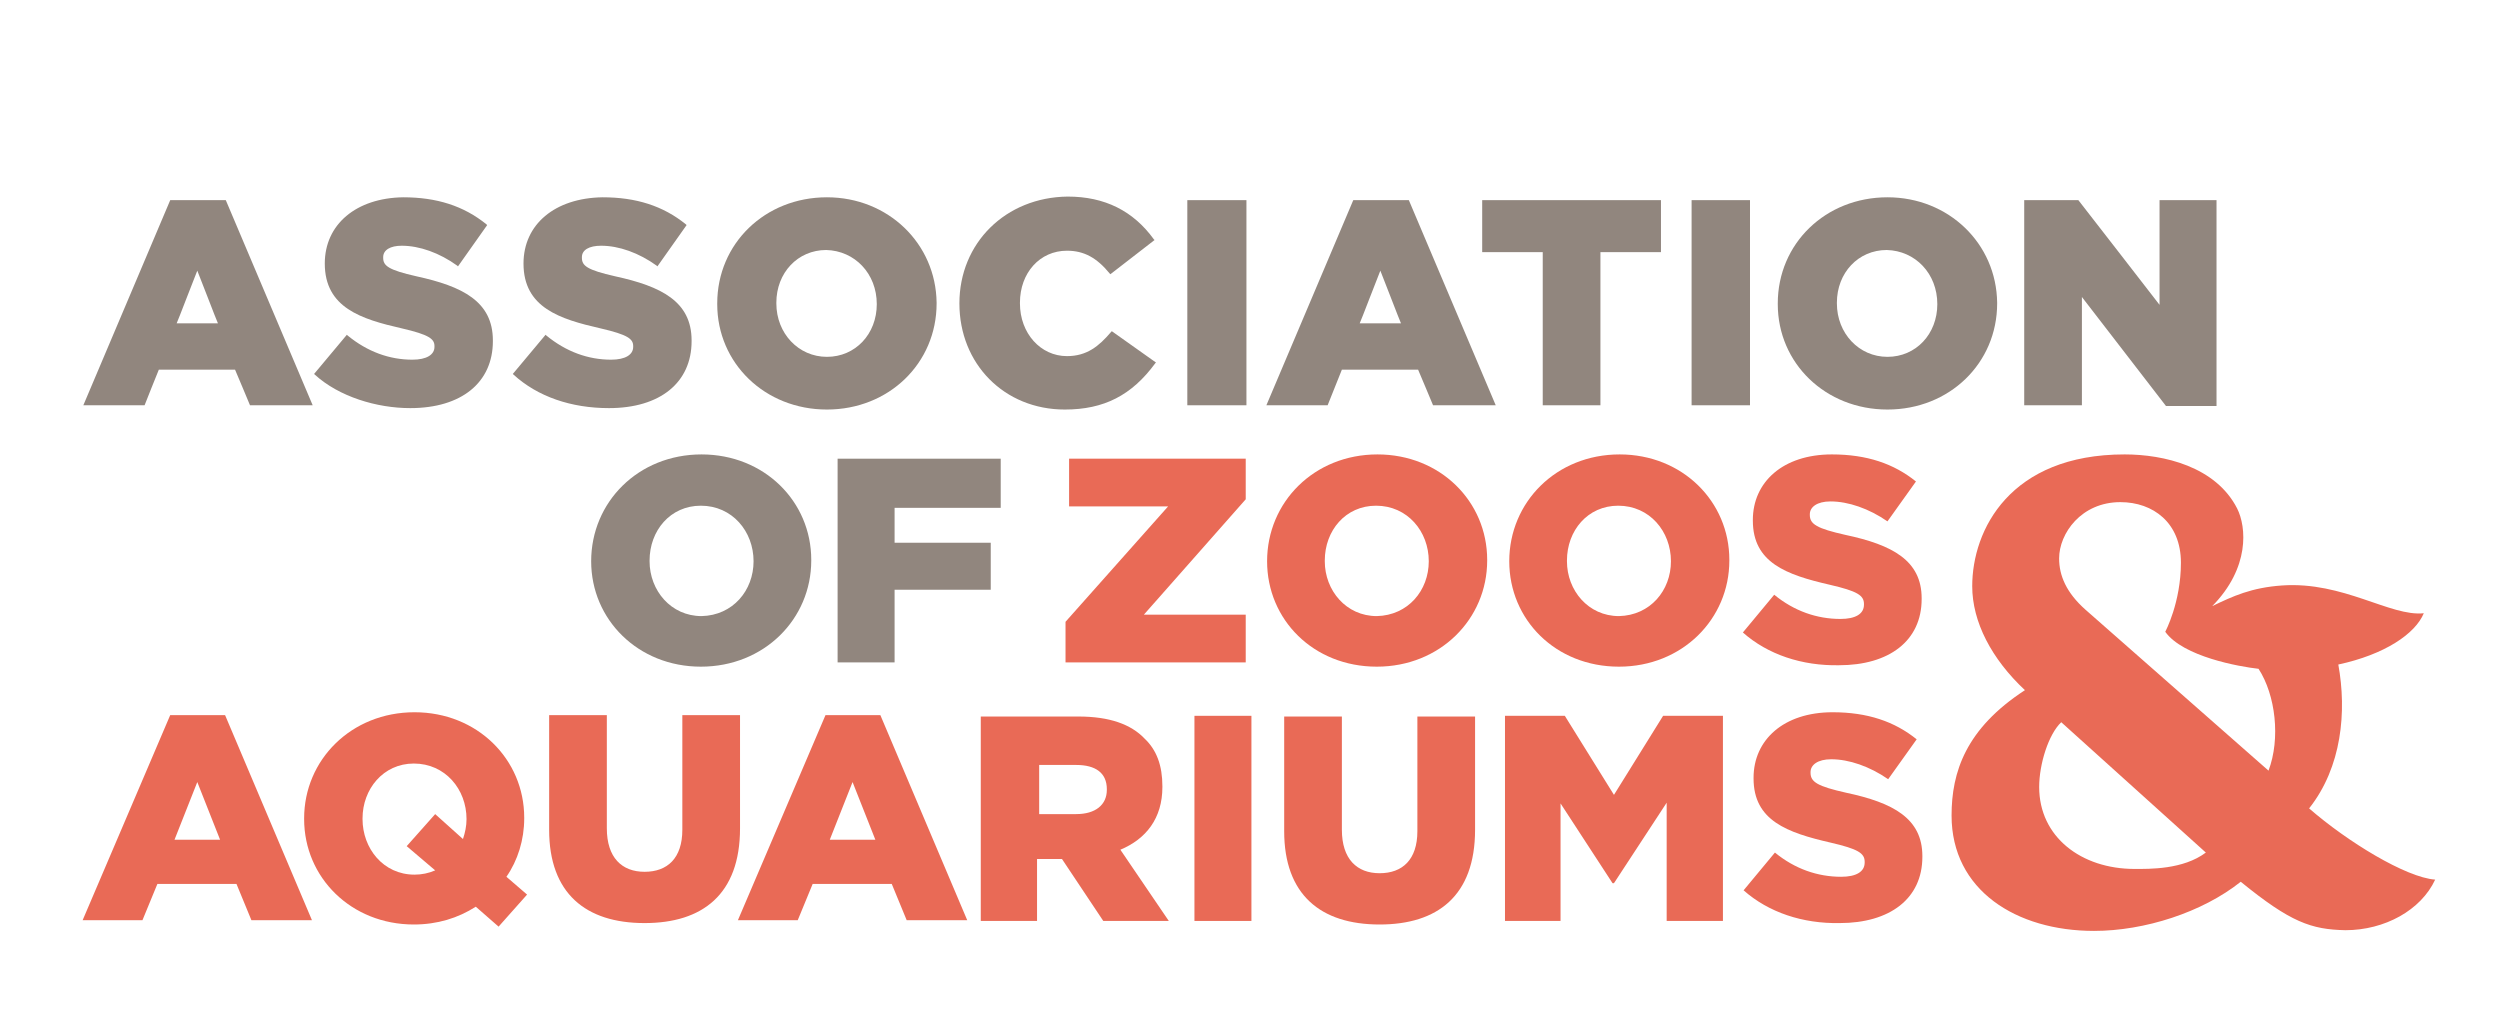
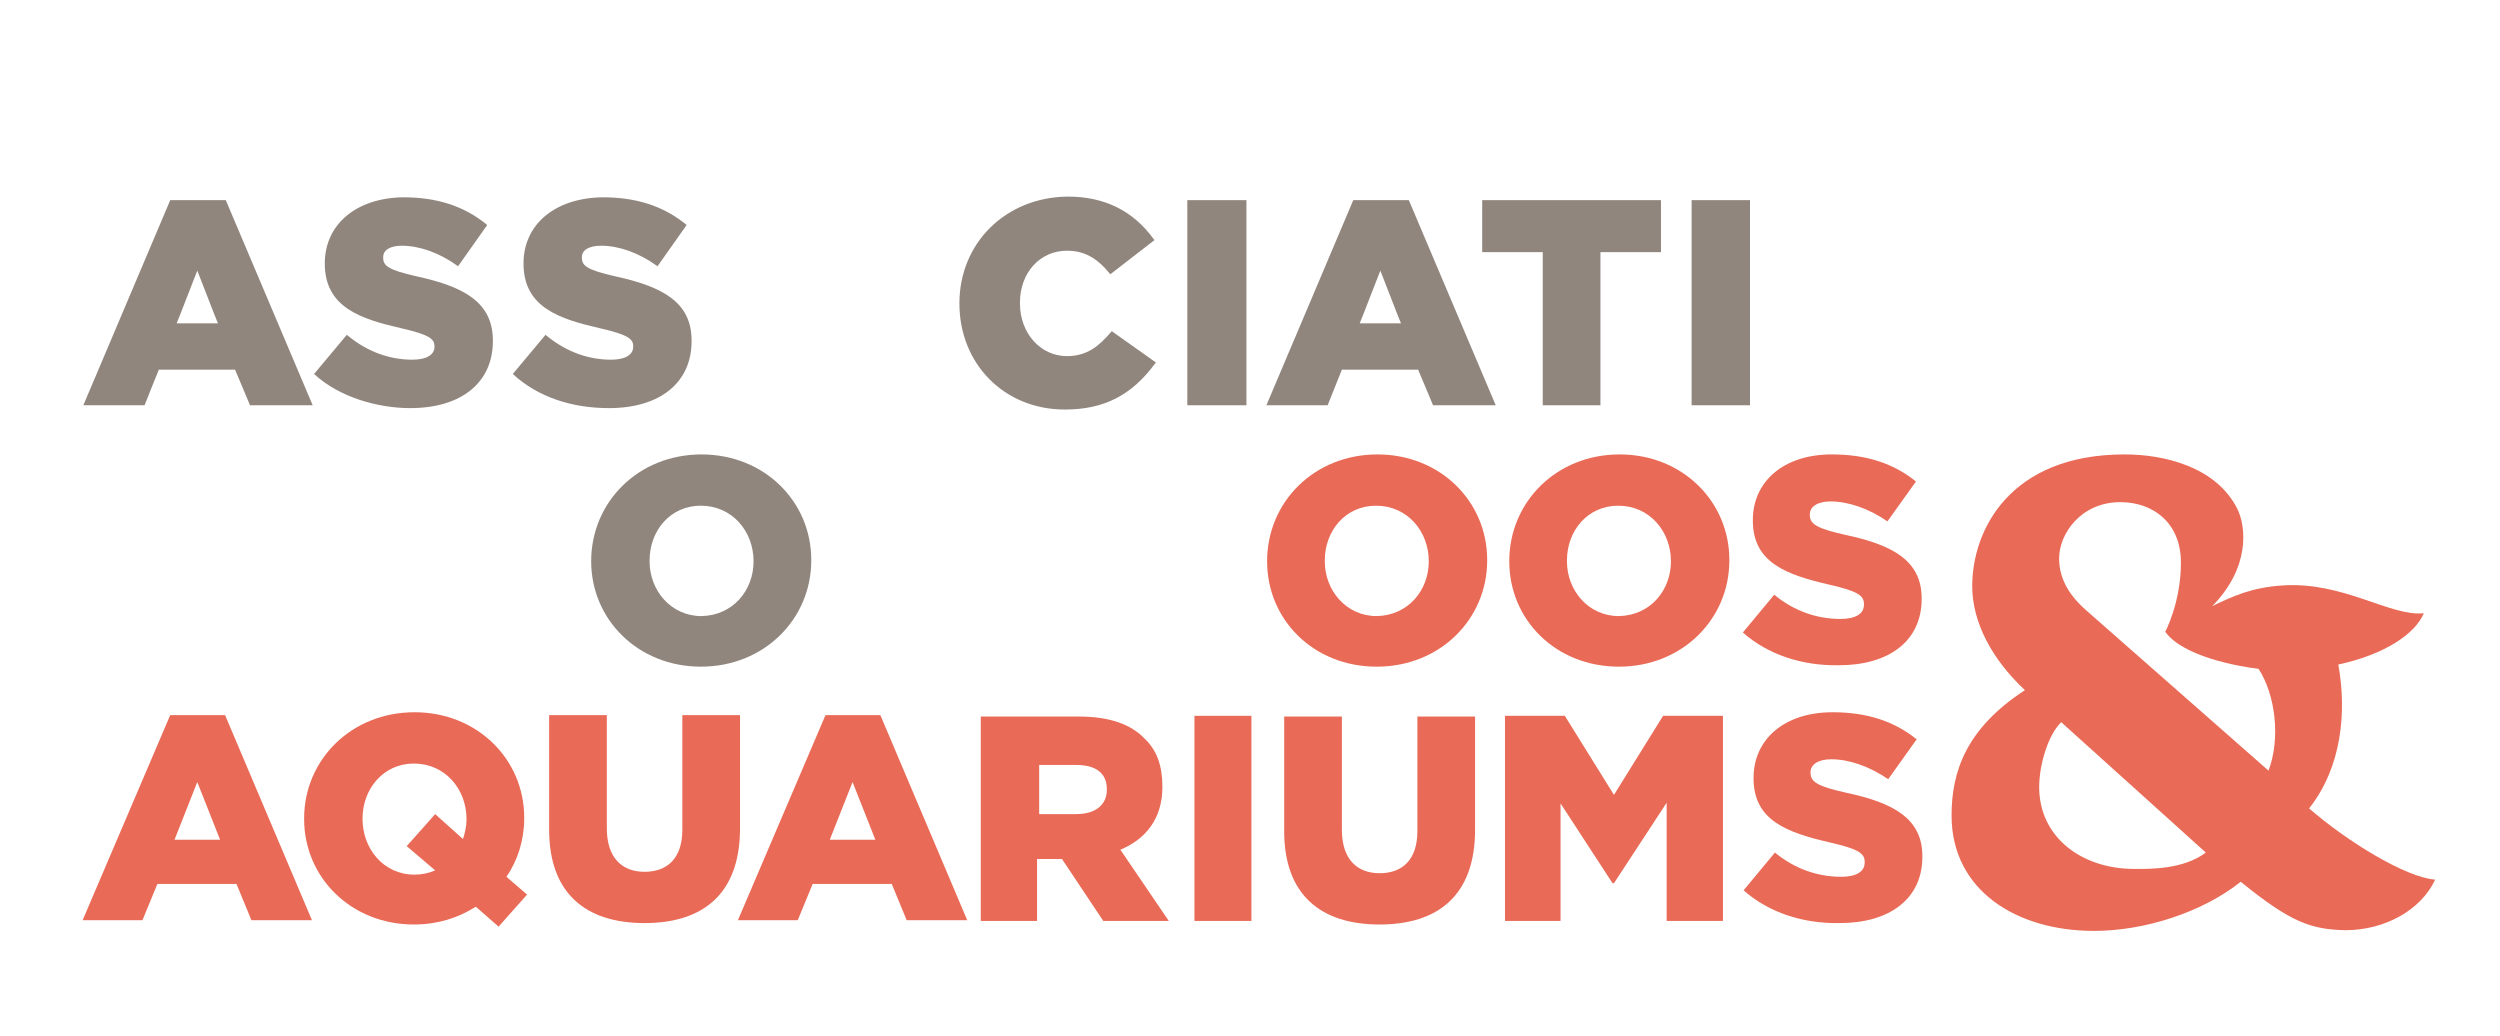
<svg xmlns="http://www.w3.org/2000/svg" version="1.1" id="Layer_1" x="0px" y="0px" viewBox="0 0 351 145.5" enable-background="new 0 0 351 145.5" xml:space="preserve" width="351" height="145.5">
  <g>
-     <polygon fill="#E96A56" points="149.6,87.3 164,71.1 150.1,71.1 150.1,64.4 174.9,64.4 174.9,70.1 160.6,86.3 174.9,86.3 174.9,93                         149.6,93  " />
    <path fill="#E96A56" d="M177.9,78.8L177.9,78.8c0-8.3,6.6-15,15.5-15c8.8,0,15.4,6.6,15.4,14.8v0.1c0,8.2-6.6,14.9-15.5,14.9                        C184.4,93.6,177.9,87,177.9,78.8 M200.6,78.8L200.6,78.8c0-4.2-3-7.8-7.4-7.8c-4.3,0-7.2,3.5-7.2,7.7v0.1c0,4.1,3,7.7,7.3,7.7                        C197.7,86.4,200.6,82.9,200.6,78.8" />
    <path fill="#E96A56" d="M211.9,78.8L211.9,78.8c0-8.3,6.6-15,15.5-15c8.8,0,15.4,6.6,15.4,14.8v0.1c0,8.2-6.6,14.9-15.5,14.9                        S211.9,87,211.9,78.8 M234.6,78.8L234.6,78.8c0-4.2-3-7.8-7.4-7.8c-4.3,0-7.2,3.5-7.2,7.7v0.1c0,4.1,3,7.7,7.3,7.7                        C231.7,86.4,234.6,82.9,234.6,78.8" />
    <path fill="#E96A56" d="M244.7,88.8l4.4-5.3c2.8,2.3,6,3.4,9.3,3.4c2.1,0,3.3-0.7,3.3-2v-0.1c0-1.2-0.9-1.8-4.8-2.7                        c-6.1-1.4-10.8-3.1-10.8-9V73c0-5.3,4.2-9.2,11.1-9.2c4.9,0,8.7,1.3,11.8,3.8l-4,5.6c-2.6-1.8-5.5-2.8-8-2.8                        c-1.9,0-2.9,0.8-2.9,1.8v0.1c0,1.3,1,1.9,5,2.8c6.6,1.4,10.7,3.6,10.7,8.9v0.1c0,5.9-4.6,9.3-11.6,9.3                        C253,93.5,248.2,91.9,244.7,88.8" />
    <path fill="#E96A56" d="M23.9,100.4h7.7l12.2,28.8h-8.5l-2.1-5.1H22.1l-2.1,5.1h-8.4L23.9,100.4z M30.9,117.9l-3.2-8.1l-3.2,8.1                        H30.9z" />
    <path fill="#E96A56" d="M66.8,127.3c-2.5,1.6-5.4,2.5-8.7,2.5c-8.8,0-15.4-6.6-15.4-14.8v-0.1c0-8.2,6.6-14.9,15.5-14.9                        c8.8,0,15.4,6.6,15.4,14.8v0.1c0,3-0.9,5.9-2.5,8.2l2.9,2.5l-4,4.5L66.8,127.3z M61.1,122.2l-4-3.4l4-4.5l3.9,3.5                        c0.3-0.9,0.5-1.8,0.5-2.8V115c0-4.2-3-7.8-7.4-7.8c-4.3,0-7.2,3.6-7.2,7.7v0.1c0,4.1,2.9,7.8,7.3,7.8                        C59.2,122.8,60.2,122.6,61.1,122.2" />
    <path fill="#E96A56" d="M77.1,116.5v-16.1h8.1v15.9c0,4.1,2.1,6.1,5.3,6.1c3.2,0,5.3-1.9,5.3-5.9v-16.1h8.1v15.9                        c0,9.3-5.3,13.3-13.4,13.3C82.2,129.6,77.1,125.4,77.1,116.5" />
    <path fill="#E96A56" d="M115.9,100.4h7.7l12.2,28.8h-8.5l-2.1-5.1h-11.1l-2.1,5.1h-8.4L115.9,100.4z M122.9,117.9l-3.2-8.1                        l-3.2,8.1H122.9z" />
    <path fill="#E96A56" d="M137.9,100.6h13.5c4.4,0,7.4,1.1,9.3,3.1c1.7,1.6,2.5,3.8,2.5,6.7v0.1c0,4.4-2.3,7.3-5.9,8.8l6.8,10h-9.2                        l-5.8-8.7h-0.1h-3.4v8.7h-7.9V100.6z M151.1,114.3c2.7,0,4.3-1.3,4.3-3.4v-0.1c0-2.3-1.6-3.4-4.3-3.4h-5.2v6.9H151.1z" />
    <rect x="167.7" y="100.5" fill="#E96A56" width="8" height="28.8" />
    <path fill="#E96A56" d="M180.3,116.7v-16.1h8.1v15.9c0,4.1,2.1,6.1,5.3,6.1c3.2,0,5.3-1.9,5.3-5.9v-16.1h8.1v15.9                        c0,9.3-5.3,13.3-13.4,13.3C185.4,129.8,180.3,125.6,180.3,116.7" />
    <polygon fill="#E96A56" points="211.3,100.5 219.7,100.5 226.6,111.6 233.5,100.5 241.9,100.5 241.9,129.3 234,129.3 234,112.7                         226.6,124 226.4,124 219.1,112.8 219.1,129.3 211.3,129.3  " />
    <path fill="#E96A56" d="M244.8,125l4.4-5.3c2.8,2.3,6,3.4,9.3,3.4c2.1,0,3.3-0.7,3.3-2v-0.1c0-1.2-0.9-1.8-4.8-2.7                        c-6.1-1.4-10.8-3.1-10.8-9v-0.1c0-5.3,4.2-9.2,11.1-9.2c4.9,0,8.7,1.3,11.8,3.8l-4,5.6c-2.6-1.8-5.5-2.8-8-2.8                        c-1.9,0-2.9,0.8-2.9,1.8v0.1c0,1.3,1,1.9,5,2.8c6.6,1.4,10.7,3.6,10.7,8.9v0.1c0,5.9-4.6,9.3-11.6,9.3                        C253.1,129.7,248.3,128.1,244.8,125" />
    <path fill="#E96A56" d="M340.3,86.1c-4.7,0.5-11.3-4.5-19.9-3.9c-4.3,0.3-6.9,1.5-9.8,2.9c5.3-5.4,4.8-11.1,3.5-13.7                        c-3-5.9-10.3-7.6-15.8-7.6c-16.1,0-21.4,10.6-21.4,18.5c0,5,2.7,10.2,7.4,14.6c-8.3,5.4-10.3,11.5-10.3,17.6                        c0,10.5,9.1,16.2,20,16.2c7.1,0,15.2-2.6,20.6-6.9c7,5.7,9.9,6.7,14.7,6.8c5.5,0,10.6-2.8,12.6-7.1c-4.1-0.3-12.3-5.3-17.7-10                        c4.6-5.8,5.3-13.6,4.1-20.2C334.8,91.9,339.1,89,340.3,86.1 M299.7,122c-7.5,0-13.4-4.5-13.4-11.5c0-3.2,1.3-7.4,3.1-9.1l20.3,18.3                        C306.5,122.1,301.8,122,299.7,122 M318.5,108.2l-25.7-22.6c-2.7-2.4-3.7-4.8-3.7-7.2c0-3.5,3.1-7.9,8.6-7.9c4.6,0,8.5,2.9,8.5,8.5                        c0,5.6-2.2,9.7-2.2,9.7h0c0,0,0,0,0,0c2.5,3.5,10.4,4.9,13.1,5.2C319.5,97.6,320.2,103.7,318.5,108.2" />
  </g>
  <g>
    <path fill="#91867E" d="M83,78.8L83,78.8c0-8.3,6.6-15,15.5-15c8.8,0,15.4,6.6,15.4,14.8v0.1c0,8.2-6.6,14.9-15.5,14.9                        C89.6,93.6,83,87,83,78.8 M105.8,78.8L105.8,78.8c0-4.2-3-7.8-7.4-7.8c-4.3,0-7.2,3.5-7.2,7.7v0.1c0,4.1,3,7.7,7.3,7.7                        C102.9,86.4,105.8,82.9,105.8,78.8" />
-     <polygon fill="#91867E" points="117.6,64.4 140.5,64.4 140.5,71.3 125.6,71.3 125.6,76.2 139.1,76.2 139.1,82.8 125.6,82.8                         125.6,93 117.6,93  " />
    <path fill="#91867E" d="M31.7,28.1h-0.1h-7.7L11.7,56.9h8.6c0,0,1.9-4.8,2-5H33c0.1,0.2,2.1,5,2.1,5h8.8L31.7,28.1z M24.8,45.4                        c0.2-0.4,2.6-6.7,2.9-7.4c0.3,0.7,2.7,7,2.9,7.4H24.8z" />
    <path fill="#91867E" d="M45.6,37L45.6,37c0,6.2,5.1,7.8,10.8,9.1c3.9,0.9,4.6,1.5,4.6,2.5v0.1c0,1.1-1.1,1.8-3.1,1.8                        c-3.2,0-6.3-1.1-9.1-3.4l-0.1-0.1l-4.6,5.5l0.1,0.1c3.4,3.1,8.7,4.7,13.4,4.7c7.2,0,11.6-3.6,11.6-9.4v-0.1c0-5.5-4.3-7.6-10.7-9                        c-4-0.9-4.7-1.5-4.7-2.6v-0.1c0-1,1-1.6,2.6-1.6c2.5,0,5.3,1,7.8,2.8l0.1,0.1l4.1-5.8l-0.1-0.1c-3.2-2.6-7-3.8-11.7-3.8                        C50,27.8,45.6,31.5,45.6,37" />
    <path fill="#91867E" d="M73.5,37L73.5,37c0,6.2,5.1,7.8,10.8,9.1c3.9,0.9,4.6,1.5,4.6,2.5v0.1c0,1.1-1.1,1.8-3.1,1.8                        c-3.2,0-6.3-1.1-9.1-3.4l-0.1-0.1l-4.6,5.5l0.1,0.1c3.4,3.1,8.1,4.7,13.4,4.7c7.2,0,11.6-3.6,11.6-9.4v-0.1c0-5.5-4.3-7.6-10.7-9                        c-4-0.9-4.7-1.5-4.7-2.6v-0.1c0-1,1-1.6,2.7-1.6c2.5,0,5.3,1,7.8,2.8l0.1,0.1l4.1-5.8l-0.1-0.1c-3.2-2.6-7-3.8-11.7-3.8                        C77.9,27.8,73.5,31.5,73.5,37" />
    <path fill="#91867E" d="M134.7,42.6L134.7,42.6c0,8.5,6.3,14.9,14.8,14.9c5.5,0,9.4-2,12.7-6.5l0.1-0.1l-6.2-4.4l-0.1,0.1                        c-1.7,2-3.4,3.4-6.2,3.4c-3.7,0-6.6-3.2-6.6-7.4v-0.1c0-4.2,2.8-7.3,6.6-7.3c2.4,0,4.2,1,6,3.2l0.1,0.1l6.2-4.8l-0.1-0.1                        c-2.9-4-6.9-6-12.1-6C141.2,27.7,134.7,34.1,134.7,42.6" />
    <polygon fill="#91867E" points="174.8,28.1 166.7,28.1 166.7,56.9 175,56.9 175,28.1  " />
    <path fill="#91867E" d="M197.8,28.1h-0.1H190l-12.2,28.8h8.6l2-5h10.7c0.1,0.2,2.1,5,2.1,5h8.8L197.8,28.1z M190.9,45.4                        c0.2-0.4,2.6-6.7,2.9-7.4c0.3,0.7,2.7,7,2.9,7.4H190.9z" />
    <polygon fill="#91867E" points="233,28.1 208.1,28.1 208.1,35.4 216.6,35.4 216.6,56.9 224.7,56.9 224.7,35.4 233.2,35.4                         233.2,28.1  " />
    <polygon fill="#91867E" points="245.6,28.1 237.5,28.1 237.5,56.9 245.7,56.9 245.7,28.1  " />
-     <path fill="#91867E" d="M116.1,27.7c-8.7,0-15.4,6.5-15.4,14.9v0.1c0,8.3,6.7,14.8,15.4,14.8c8.7,0,15.4-6.5,15.4-14.9v-0.1                        C131.4,34.2,124.7,27.7,116.1,27.7 M123.1,42.7c0,4.2-3,7.4-7,7.4c-4,0-7.1-3.3-7.1-7.5v-0.1c0-4.2,3-7.4,7-7.4                        C120,35.2,123.1,38.4,123.1,42.7L123.1,42.7z" />
-     <path fill="#91867E" d="M265,27.7c-8.7,0-15.4,6.5-15.4,14.9v0.1c0,8.3,6.7,14.8,15.4,14.8c8.7,0,15.4-6.5,15.4-14.9v-0.1                        C280.3,34.2,273.6,27.7,265,27.7 M272,42.7c0,4.2-3,7.4-7,7.4c-4,0-7.1-3.3-7.1-7.5v-0.1c0-4.2,3-7.4,7-7.4                        C268.9,35.2,272,38.4,272,42.7L272,42.7z" />
-     <path fill="#91867E" d="M311.1,28.1h-7.9v14.7c-0.6-0.8-11.4-14.7-11.4-14.7h-7.6v28.8h8.1V41.7c0.6,0.8,11.8,15.3,11.8,15.3h7.1                        V28.1H311.1z" />
  </g>
</svg>